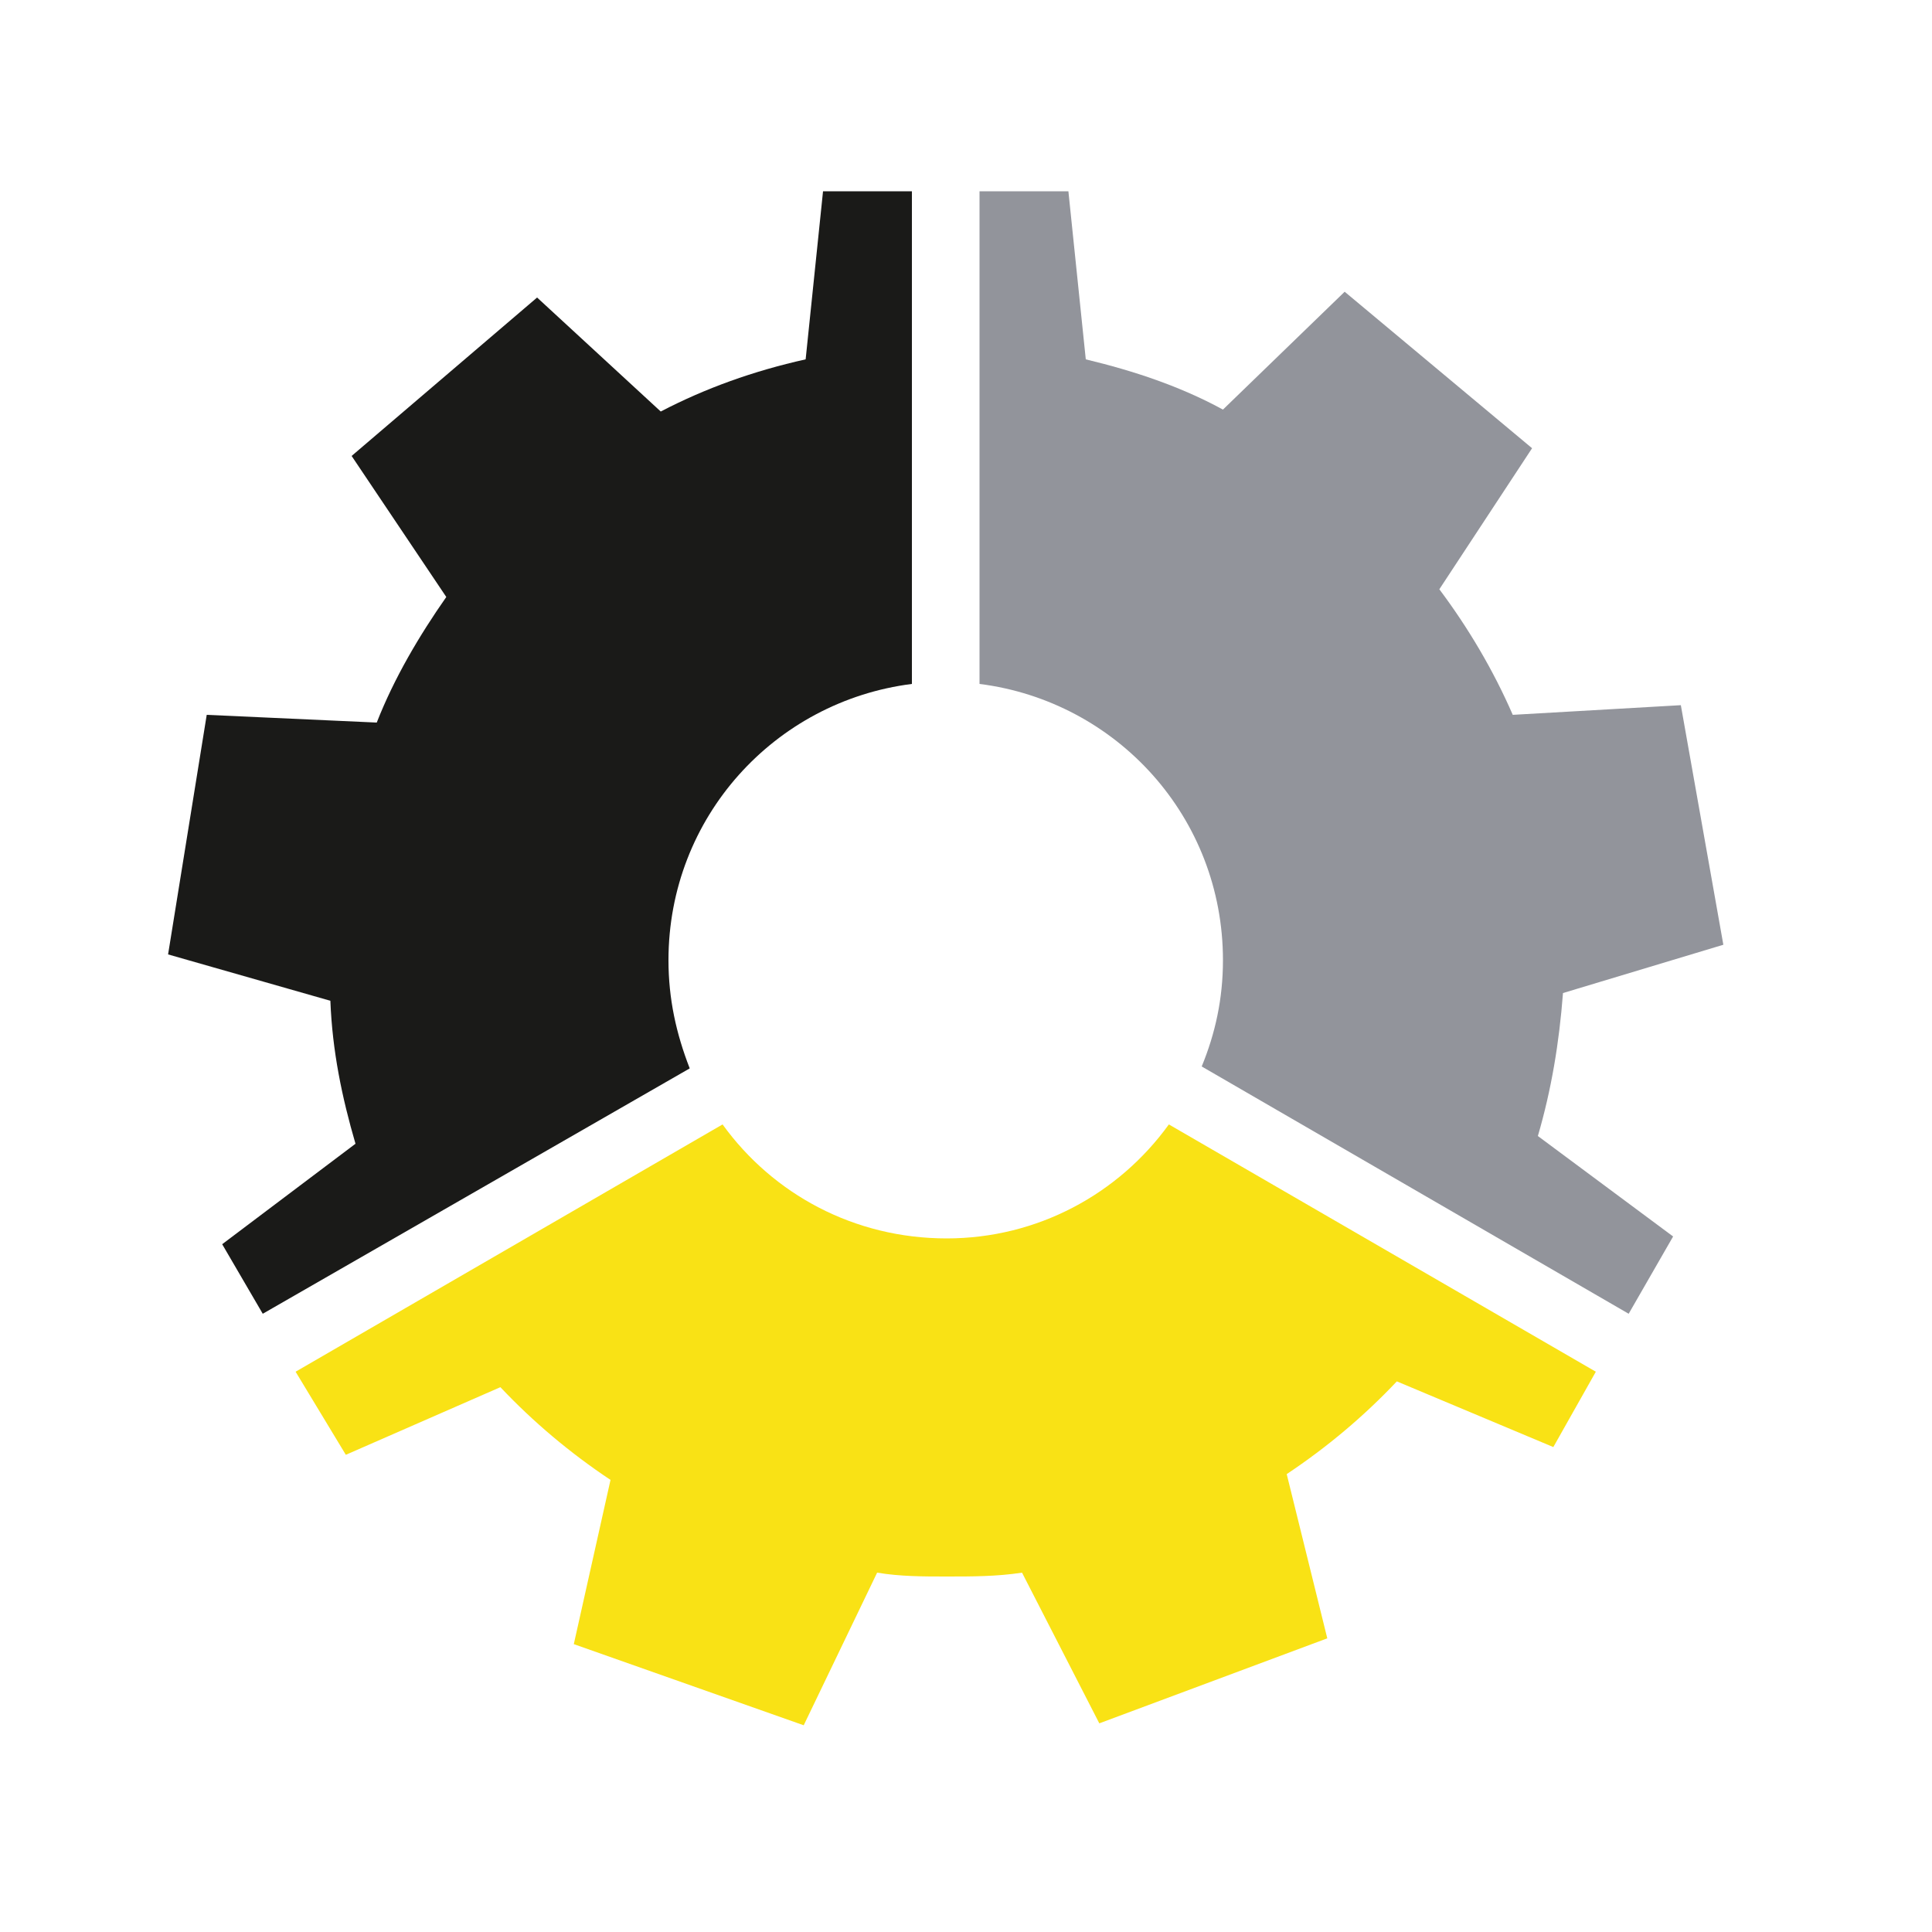
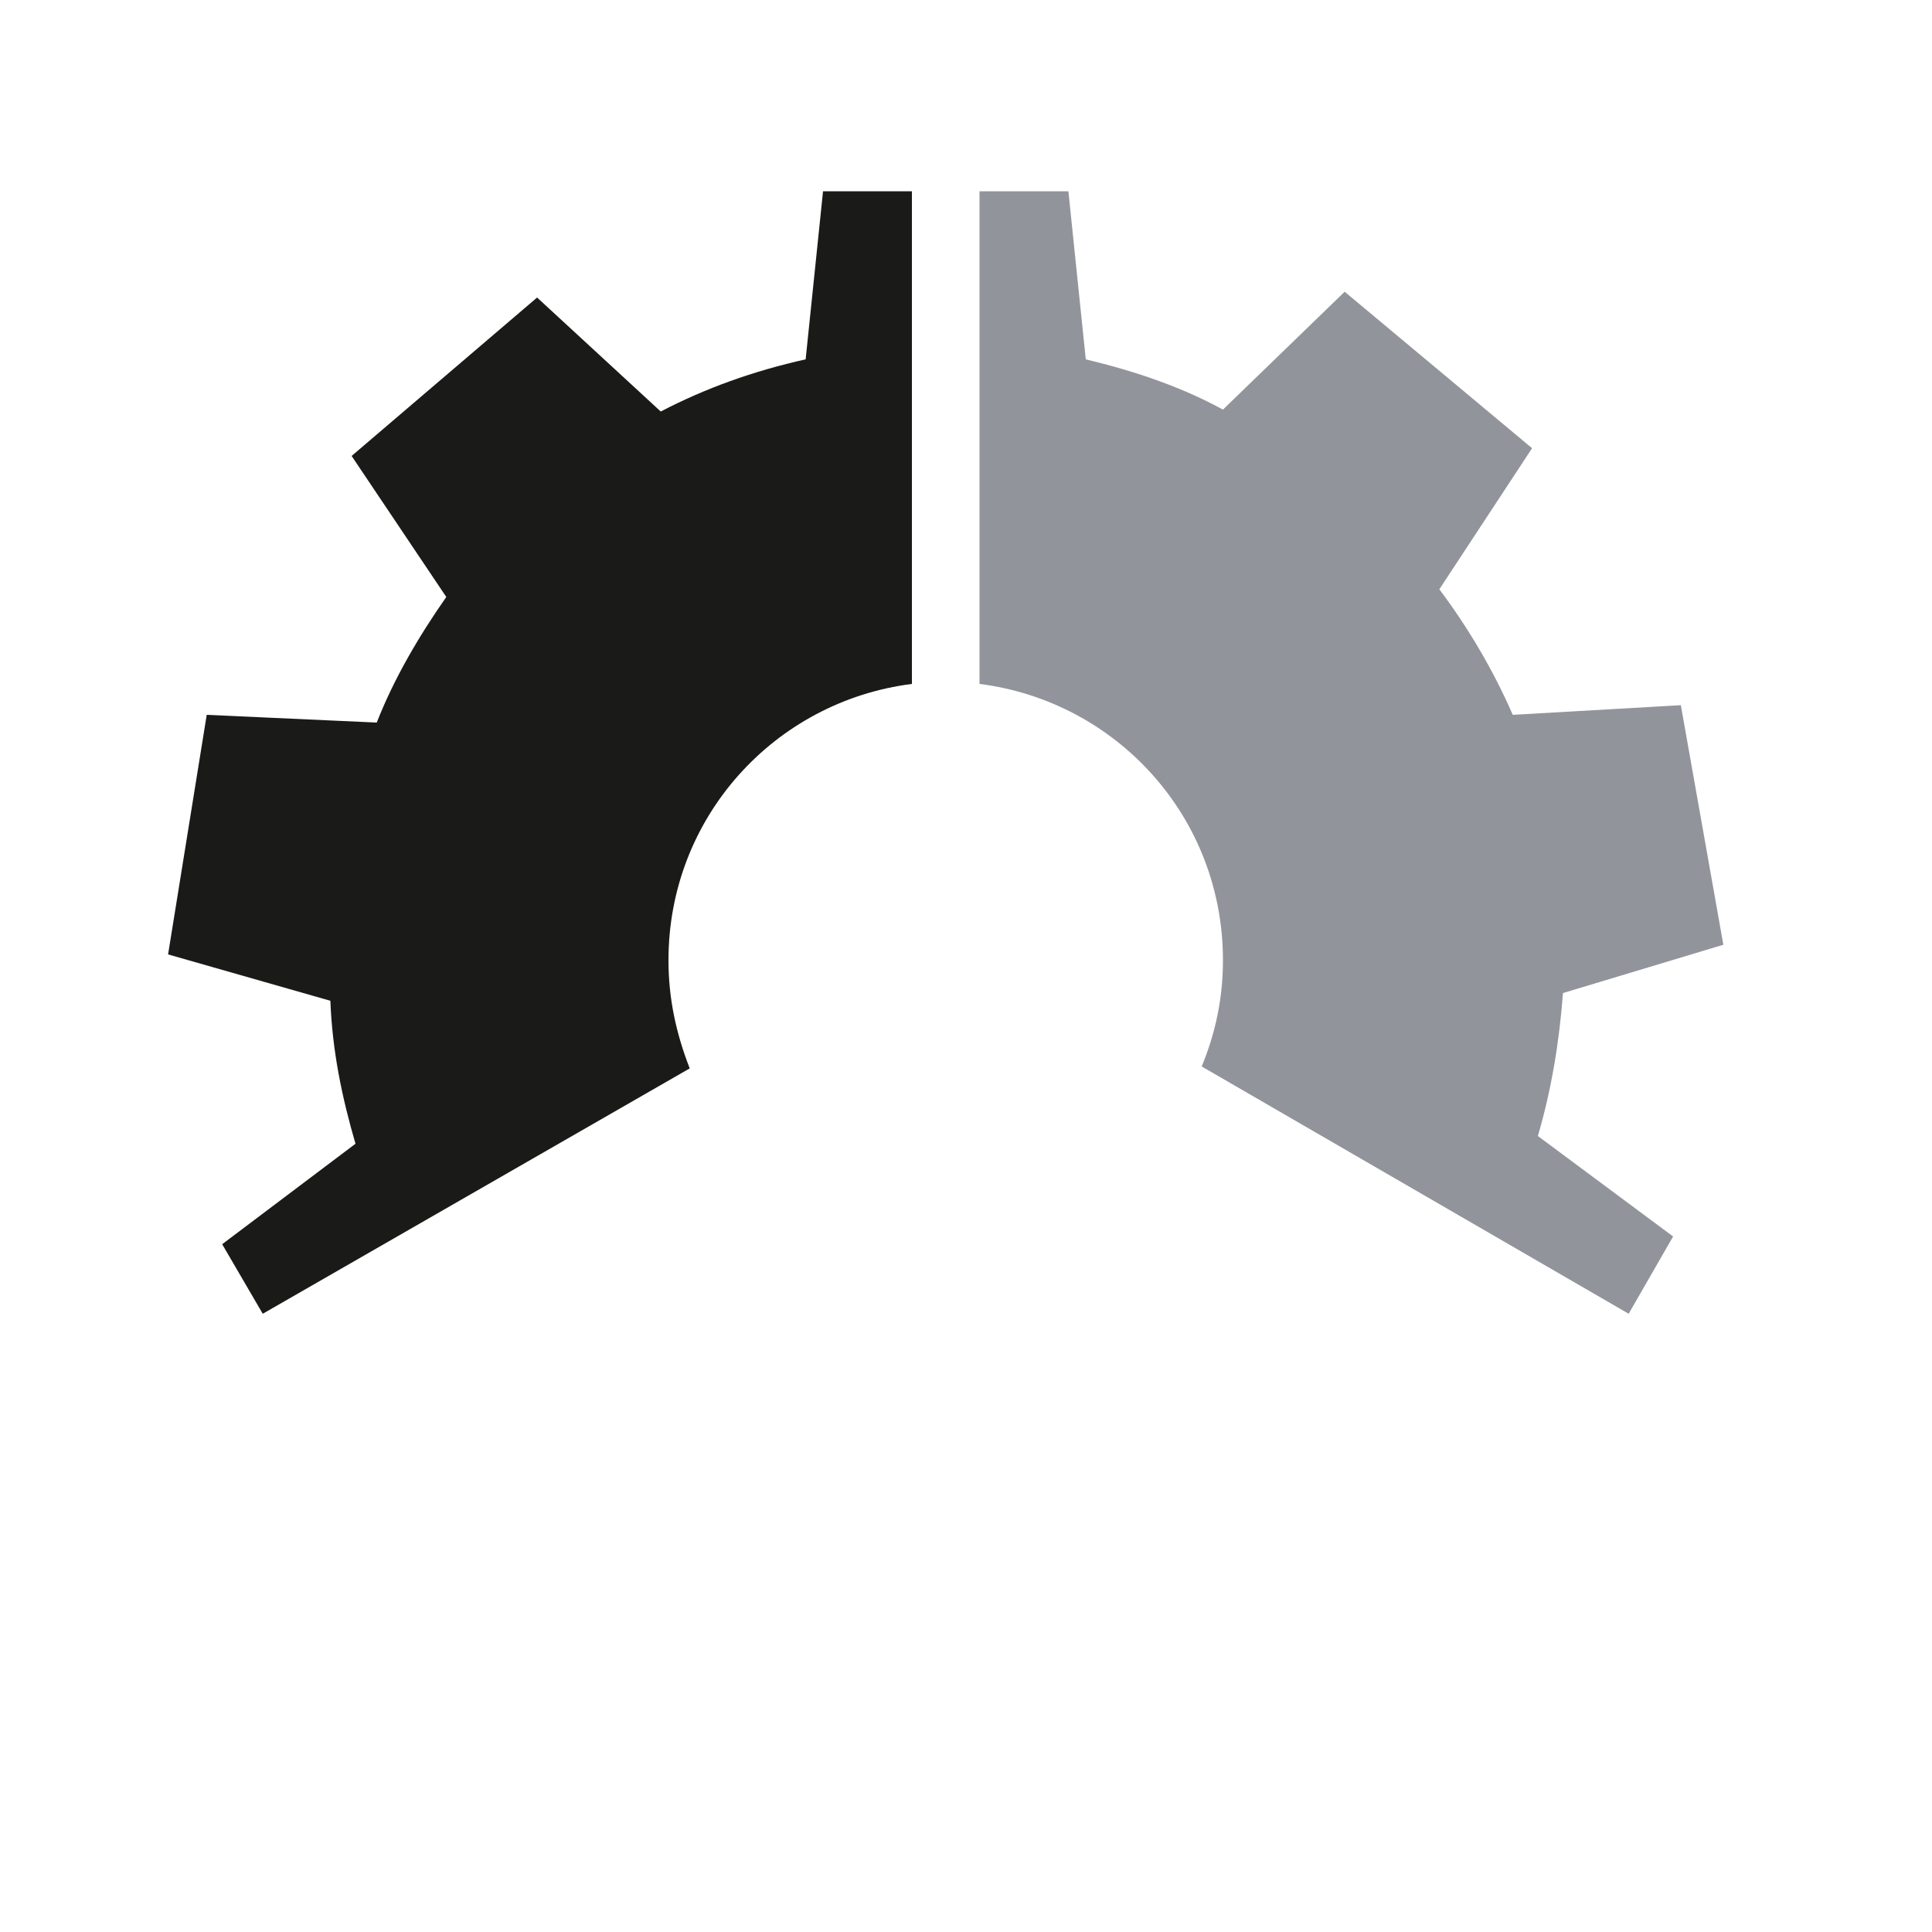
<svg xmlns="http://www.w3.org/2000/svg" version="1.1" width="200pt" height="200pt" viewBox="0 0 100 100">
  <g enable-background="new">
    <g id="Layer-1" data-name="Layer 1">
-       <path transform="matrix(1,0,0,-1,0,425.2)" d="M 15.3 354.2 L 17.9 349.9 L 25.9 353.4 C 27.6 351.6 29.5 350 31.6 348.6 L 29.7 340.1 L 41.6 335.9 L 45.4 343.8 C 46.6 343.6 47.8 343.6 49 343.6 C 50.3 343.6 51.6 343.6 52.9 343.8 L 56.9 336 L 68.7 340.4 L 66.6 348.9 C 68.7 350.3 70.6 351.9 72.3 353.7 L 80.4 350.3 L 82.6 354.2 L 60.5 367 L 60.5 367 C 57.9 363.4 53.7 361.1 49 361.1 C 44.2 361.1 40 363.4 37.4 367 L 37.4 367 Z" fill="#f9e215" fillRule="evenodd" />
-       <path transform="matrix(1,0,0,-1,0,425.2)" d="M 47.2 415.3 L 42.6 415.3 L 41.7 406.6 C 39 406 36.5 405.1 34.2 403.9 L 27.8 409.8 L 18.2 401.6 L 23.1 394.3 C 21.7 392.3 20.4 390.1 19.5 387.8 L 10.7 388.2 L 8.7 375.8 L 17.1 373.4 C 17.2 370.8 17.7 368.4 18.4 366 L 11.5 360.8 L 13.6 357.2 L 35.7 369.9 L 35.7 369.9 C 35 371.7 34.6 373.5 34.6 375.5 C 34.6 382.9 40.1 388.9 47.2 389.8 L 47.2 389.8 Z" fill="#1a1a18" fillRule="evenodd" />
+       <path transform="matrix(1,0,0,-1,0,425.2)" d="M 47.2 415.3 L 42.6 415.3 L 41.7 406.6 C 39 406 36.5 405.1 34.2 403.9 L 27.8 409.8 L 18.2 401.6 L 23.1 394.3 C 21.7 392.3 20.4 390.1 19.5 387.8 L 10.7 388.2 L 8.7 375.8 L 17.1 373.4 C 17.2 370.8 17.7 368.4 18.4 366 L 11.5 360.8 L 13.6 357.2 L 35.7 369.9 C 35 371.7 34.6 373.5 34.6 375.5 C 34.6 382.9 40.1 388.9 47.2 389.8 L 47.2 389.8 Z" fill="#1a1a18" fillRule="evenodd" />
      <path transform="matrix(1,0,0,-1,0,425.2)" d="M 55.3 415.3 L 50.7 415.3 L 50.7 389.8 C 57.8 388.9 63.3 382.9 63.3 375.5 C 63.3 373.5 62.9 371.7 62.2 370 L 62.2 370 L 84.3 357.2 L 84.3 357.2 L 86.6 361.2 L 79.6 366.4 C 80.3 368.8 80.7 371.2 80.9 373.8 L 89.2 376.3 L 87 388.7 L 78.3 388.2 C 77.3 390.5 76 392.7 74.5 394.7 L 79.3 402 L 69.6 410.1 L 63.3 404 C 61.1 405.2 58.7 406 56.2 406.6 Z" fill="#92949b" fillRule="evenodd" />
    </g>
  </g>
</svg>